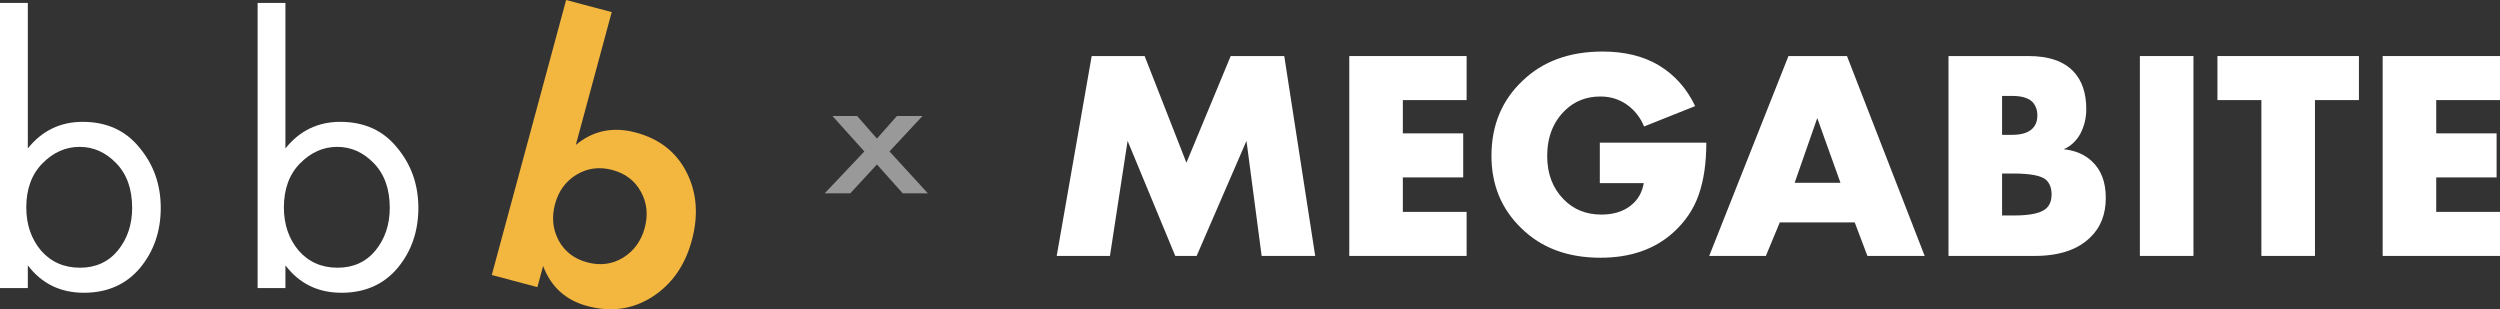
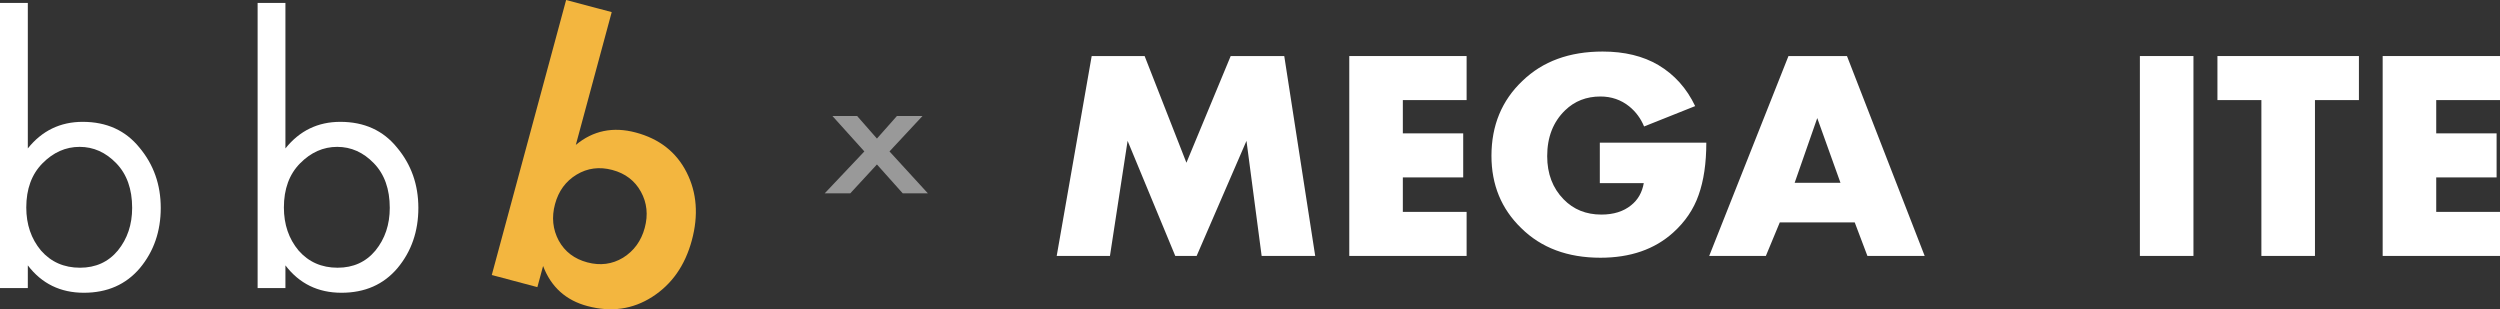
<svg xmlns="http://www.w3.org/2000/svg" width="194" height="24" viewBox="0 0 194 24" fill="none">
  <rect x="0" y="0" width="194" height="24" fill="#333333" stroke="none" />
  <path opacity="0.5" d="M64 15L67.074 11.751L64.595 9H66.512L68.05 10.753L69.603 9H71.587L69.025 11.751L72 15H70.05L68.05 12.762L65.984 15H64Z" fill="white" />
  <path d="M86.132 19.86H82L84.715 4.349H88.823L92.066 12.628L95.502 4.349H99.658L102.06 19.86H97.904L96.727 10.93L92.859 19.86H91.201L87.502 10.93L86.132 19.86Z" fill="white" />
  <path d="M113.809 4.349V7.767H108.86V10.349H113.545V13.767H108.86V16.442H113.809V19.86H104.704V4.349H113.809Z" fill="white" />
  <path d="M124.146 14.209V11.07H132.41C132.41 12.667 132.21 14.023 131.81 15.139C131.425 16.24 130.769 17.209 129.84 18.047C128.398 19.349 126.516 20 124.194 20C121.647 20 119.597 19.233 118.044 17.698C116.506 16.209 115.737 14.341 115.737 12.093C115.737 9.736 116.538 7.798 118.14 6.279C119.709 4.76 121.784 4 124.362 4C126.06 4 127.501 4.349 128.687 5.047C129.936 5.791 130.889 6.853 131.545 8.233L127.581 9.814C127.325 9.194 126.941 8.674 126.428 8.256C125.788 7.744 125.043 7.488 124.194 7.488C123.105 7.488 122.192 7.845 121.455 8.558C120.526 9.457 120.062 10.643 120.062 12.116C120.062 13.481 120.486 14.597 121.335 15.465C122.104 16.256 123.081 16.651 124.266 16.651C125.211 16.651 125.98 16.411 126.572 15.93C127.101 15.512 127.429 14.938 127.557 14.209H124.146Z" fill="white" />
  <path d="M144.911 19.86L143.926 17.256H138.112L137.031 19.86H132.634L138.785 4.349H143.325L149.355 19.86H144.911ZM139.265 14.186H142.821L141.019 9.163L139.265 14.186Z" fill="white" />
-   <path d="M157.883 19.86H151.204V4.349H157.403C158.988 4.349 160.157 4.752 160.91 5.558C161.567 6.256 161.895 7.225 161.895 8.465C161.895 9.147 161.743 9.783 161.439 10.372C161.118 10.946 160.686 11.349 160.141 11.581C161.038 11.674 161.767 11.985 162.328 12.512C163.048 13.178 163.409 14.124 163.409 15.349C163.409 16.62 163.016 17.636 162.232 18.395C161.255 19.372 159.805 19.86 157.883 19.86ZM155.361 7.442V10.465H156.129C156.866 10.465 157.395 10.302 157.715 9.977C157.971 9.729 158.099 9.388 158.099 8.953C158.099 8.535 157.971 8.186 157.715 7.907C157.395 7.597 156.866 7.442 156.129 7.442H155.361ZM155.361 13.465V16.721H156.297C157.643 16.721 158.5 16.512 158.868 16.093C159.092 15.845 159.204 15.512 159.204 15.093C159.204 14.612 159.068 14.24 158.796 13.977C158.444 13.636 157.587 13.465 156.225 13.465H155.361Z" fill="white" />
  <path d="M166.055 4.349H170.212V19.86H166.055V4.349Z" fill="white" />
  <path d="M183.052 7.767H179.641V19.86H175.484V7.767H172.073V4.349H183.052V7.767Z" fill="white" />
  <path d="M194 4.349V7.767H189.051V10.349H193.736V13.767H189.051V16.442H194V19.86H184.895V4.349H194Z" fill="white" />
  <path d="M2.159 20.593V22.353H0V0.228H2.159V11.518C3.258 10.143 4.678 9.455 6.417 9.455C8.276 9.455 9.745 10.122 10.825 11.458C11.924 12.773 12.474 14.331 12.474 16.132C12.474 17.953 11.934 19.511 10.855 20.806C9.775 22.08 8.326 22.718 6.507 22.718C4.688 22.718 3.238 22.009 2.159 20.593ZM6.207 20.775C7.426 20.775 8.406 20.33 9.146 19.44C9.885 18.529 10.255 17.427 10.255 16.132C10.255 14.675 9.845 13.521 9.026 12.672C8.206 11.822 7.257 11.397 6.177 11.397C5.098 11.397 4.138 11.822 3.298 12.672C2.459 13.521 2.039 14.665 2.039 16.101C2.039 17.416 2.419 18.529 3.179 19.44C3.958 20.33 4.968 20.775 6.207 20.775Z" fill="white" />
  <path d="M22.149 20.593V22.353H19.991V0.228H22.149V11.518C23.249 10.143 24.668 9.455 26.407 9.455C28.267 9.455 29.736 10.122 30.815 11.458C31.915 12.773 32.465 14.331 32.465 16.132C32.465 17.953 31.925 19.511 30.845 20.806C29.766 22.08 28.317 22.718 26.497 22.718C24.678 22.718 23.229 22.009 22.149 20.593ZM26.198 20.775C27.417 20.775 28.397 20.33 29.136 19.44C29.876 18.529 30.246 17.427 30.246 16.132C30.246 14.675 29.836 13.521 29.016 12.672C28.197 11.822 27.247 11.397 26.168 11.397C25.088 11.397 24.129 11.822 23.289 12.672C22.449 13.521 22.03 14.665 22.03 16.101C22.03 17.416 22.409 18.529 23.169 19.44C23.949 20.33 24.958 20.775 26.198 20.775Z" fill="white" />
  <path d="M47.469 0.94L44.684 11.244C46.02 10.135 47.568 9.814 49.327 10.281C51.164 10.769 52.482 11.799 53.279 13.37C54.077 14.942 54.213 16.703 53.685 18.655C53.157 20.607 52.13 22.07 50.602 23.045C49.099 24.005 47.429 24.241 45.592 23.753C43.91 23.307 42.76 22.269 42.144 20.641L41.7 22.281L38.162 21.341L43.931 0L47.469 0.94ZM49.733 14.876C49.26 14.018 48.521 13.456 47.516 13.189C46.51 12.922 45.586 13.042 44.744 13.551C43.902 14.059 43.344 14.821 43.07 15.836C42.795 16.851 42.892 17.797 43.359 18.674C43.832 19.531 44.571 20.094 45.577 20.361C46.582 20.628 47.506 20.507 48.348 19.999C49.195 19.471 49.756 18.699 50.031 17.684C50.305 16.67 50.206 15.733 49.733 14.876Z" fill="#F3B63F" />
</svg>